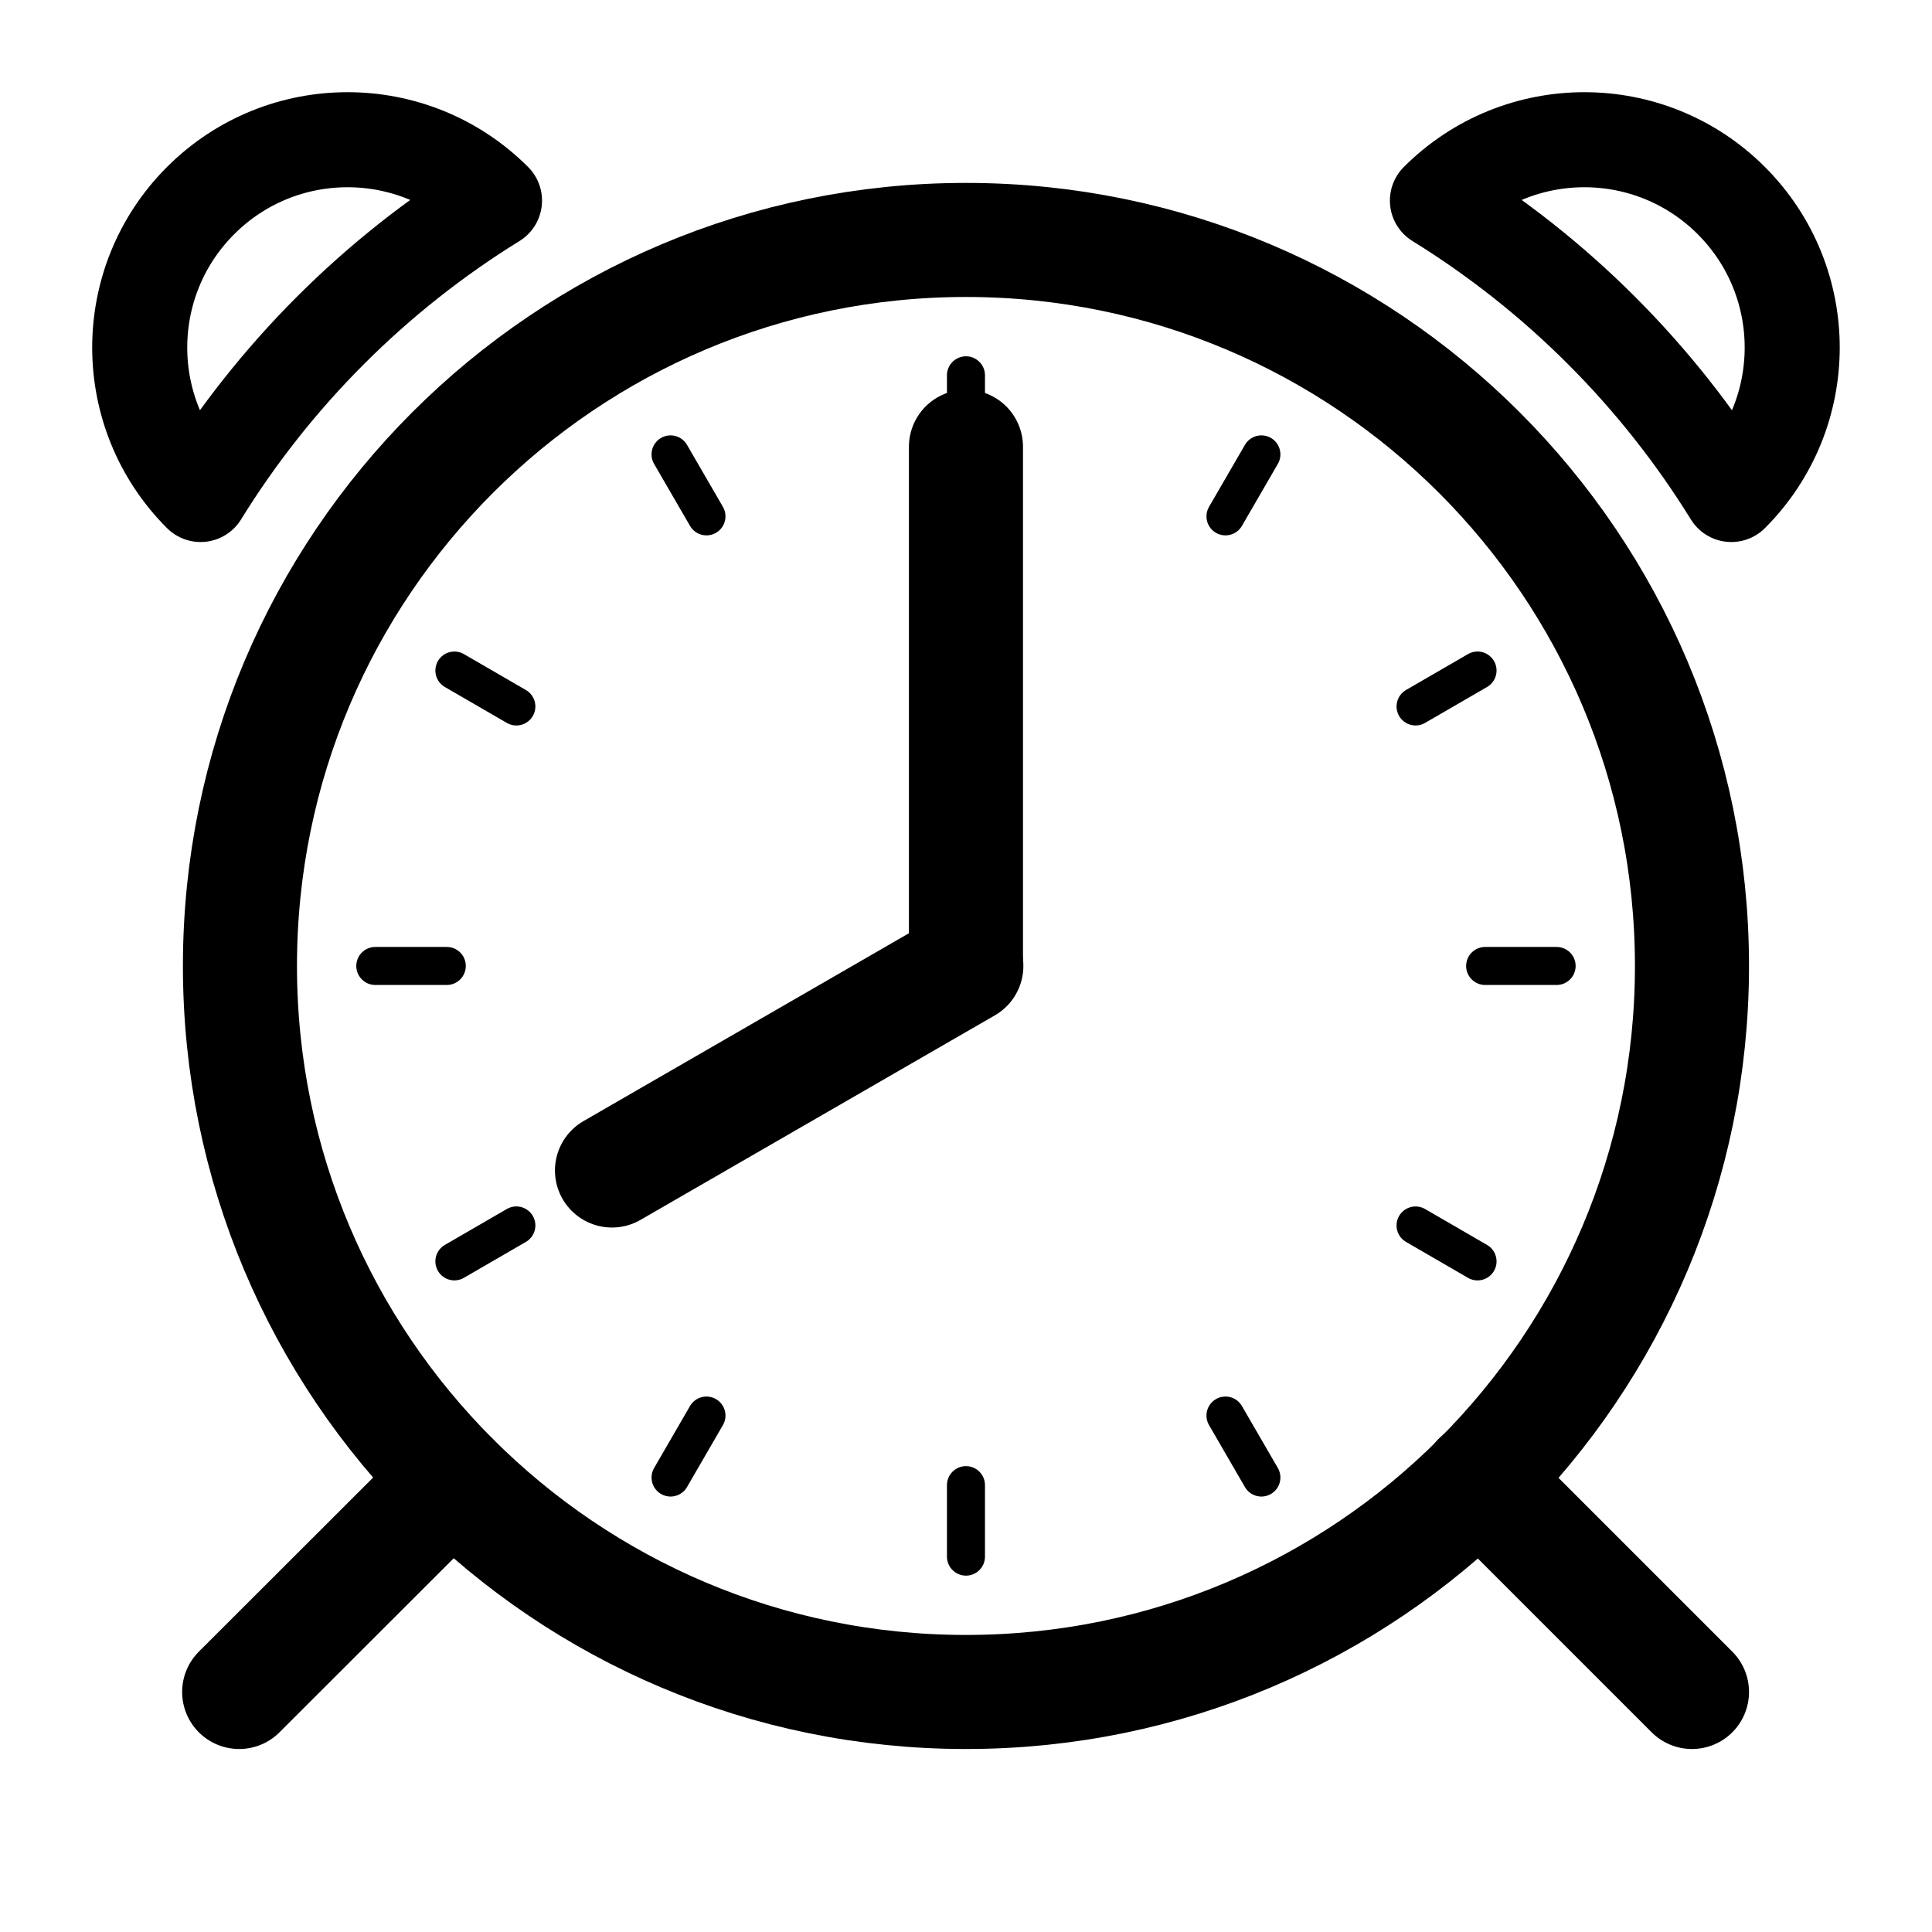
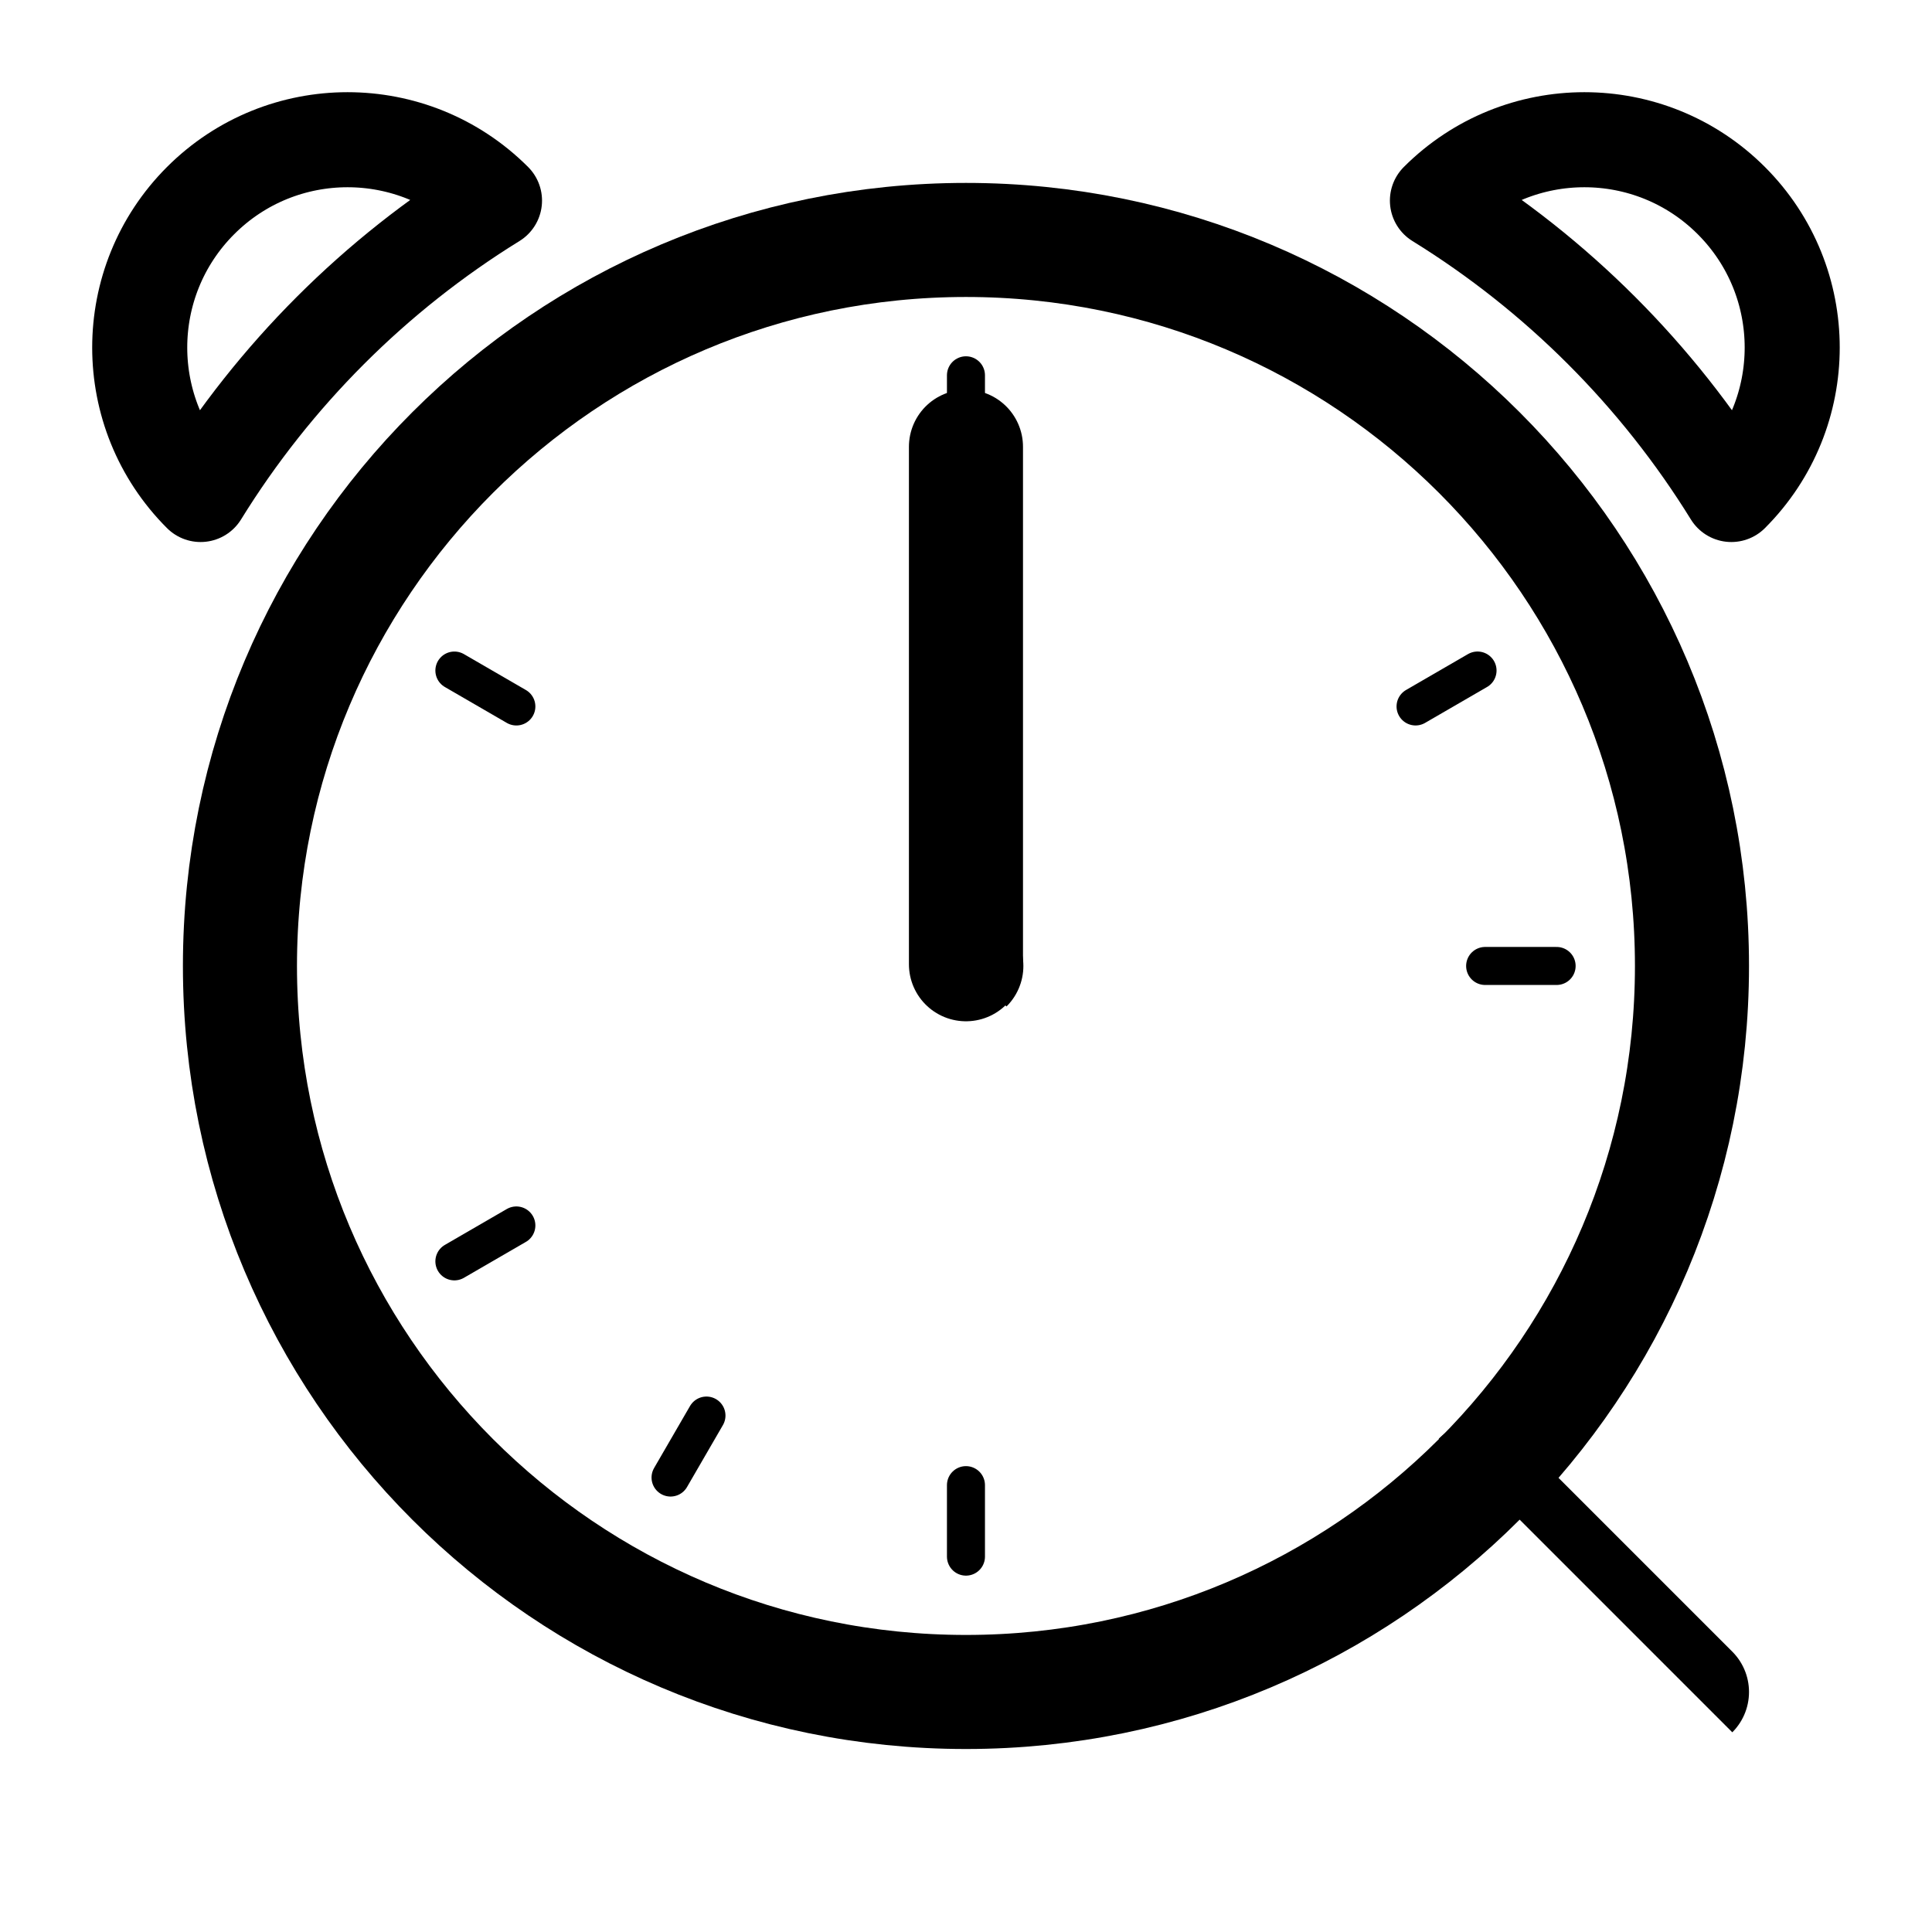
<svg xmlns="http://www.w3.org/2000/svg" width="800px" height="800px" version="1.1" viewBox="144 144 512 512">
  <defs>
    <clipPath id="j">
      <path d="m148.09 148.09h503.81v503.81h-503.81z" />
    </clipPath>
    <clipPath id="h">
-       <path d="m148.09 148.09h503.81v503.81h-503.81z" />
+       <path d="m148.09 148.09h503.81v503.81z" />
    </clipPath>
    <clipPath id="g">
      <path d="m326 148.09h295v275.91h-295z" />
    </clipPath>
    <clipPath id="f">
      <path d="m179 376h295v275.9h-295z" />
    </clipPath>
    <clipPath id="e">
      <path d="m376 179h275.9v295h-275.9z" />
    </clipPath>
    <clipPath id="d">
      <path d="m148.09 326h275.91v295h-275.91z" />
    </clipPath>
    <clipPath id="c">
-       <path d="m376 326h275.9v295h-275.9z" />
-     </clipPath>
+       </clipPath>
    <clipPath id="b">
      <path d="m148.09 179h275.91v295h-275.91z" />
    </clipPath>
    <clipPath id="a">
      <path d="m326 376h295v275.9h-295z" />
    </clipPath>
    <clipPath id="i">
-       <path d="m179 148.09h295v275.91h-295z" />
-     </clipPath>
+       </clipPath>
  </defs>
  <g clip-path="url(#j)">
    <path transform="matrix(5.038 0 0 5.038 148.09 148.09)" d="m88.19 50c0 21.092-17.098 38.19-38.19 38.19-21.092 0-38.19-17.098-38.19-38.19 0-21.092 17.098-38.19 38.19-38.19 21.092 0 38.19 17.098 38.19 38.19" fill="none" stroke="#000000" stroke-miterlimit="10" stroke-width="6" />
  </g>
  <path transform="matrix(5.038 0 0 5.038 148.09 148.09)" d="m50 49.91v-27.221" fill="none" stroke="#000000" stroke-linecap="round" stroke-miterlimit="10" stroke-width="6" />
  <g clip-path="url(#h)" fill="none" stroke="#000000" stroke-linecap="round" stroke-miterlimit="10" stroke-width="6">
    <path transform="matrix(5.038 0 0 5.038 148.09 148.09)" d="m50.02 50-18.64 10.759" />
    <path transform="matrix(5.038 0 0 5.038 148.09 148.09)" d="m22.98 76.99-11.211 11.2" />
    <path transform="matrix(5.038 0 0 5.038 148.09 148.09)" d="m76.99 76.99 11.2 11.2" />
  </g>
  <path transform="matrix(5.038 0 0 5.038 148.09 148.09)" d="m25.2 9.74c-4.27-4.27-11.19-4.27-15.46 0-4.27 4.27-4.27 11.19 0 15.46 3.88-6.28 9.18-11.581 15.46-15.46z" fill="none" stroke="#000000" stroke-linejoin="round" stroke-miterlimit="10" stroke-width="5" />
  <path transform="matrix(5.038 0 0 5.038 148.09 148.09)" d="m74.8 9.74c4.27-4.27 11.19-4.27 15.46 0 4.27 4.27 4.27 11.19 0 15.46-3.88-6.28-9.18-11.581-15.46-15.46z" fill="none" stroke="#000000" stroke-linejoin="round" stroke-miterlimit="10" stroke-width="5" />
  <path transform="matrix(5.038 0 0 5.038 148.09 148.09)" d="m50 18.93v3.76" fill="none" stroke="#000000" stroke-linecap="round" stroke-miterlimit="10" stroke-width="2" />
  <path transform="matrix(5.038 0 0 5.038 148.09 148.09)" d="m50 77.31v3.76" fill="none" stroke="#000000" stroke-linecap="round" stroke-miterlimit="10" stroke-width="2" />
  <g clip-path="url(#g)">
-     <path transform="matrix(5.038 0 0 5.038 148.09 148.09)" d="m65.54 23.09-1.889 3.26" fill="none" stroke="#000000" stroke-linecap="round" stroke-miterlimit="10" stroke-width="2" />
-   </g>
+     </g>
  <g clip-path="url(#f)">
    <path transform="matrix(5.038 0 0 5.038 148.09 148.09)" d="m36.35 73.65-1.889 3.26" fill="none" stroke="#000000" stroke-linecap="round" stroke-miterlimit="10" stroke-width="2" />
  </g>
  <g clip-path="url(#e)">
    <path transform="matrix(5.038 0 0 5.038 148.09 148.09)" d="m76.91 34.46-3.26 1.889" fill="none" stroke="#000000" stroke-linecap="round" stroke-miterlimit="10" stroke-width="2" />
  </g>
  <g clip-path="url(#d)">
    <path transform="matrix(5.038 0 0 5.038 148.09 148.09)" d="m26.35 63.65-3.26 1.889" fill="none" stroke="#000000" stroke-linecap="round" stroke-miterlimit="10" stroke-width="2" />
  </g>
  <path transform="matrix(5.038 0 0 5.038 148.09 148.09)" d="m81.07 50h-3.76" fill="none" stroke="#000000" stroke-linecap="round" stroke-miterlimit="10" stroke-width="2" />
-   <path transform="matrix(5.038 0 0 5.038 148.09 148.09)" d="m22.69 50h-3.76" fill="none" stroke="#000000" stroke-linecap="round" stroke-miterlimit="10" stroke-width="2" />
  <g clip-path="url(#c)">
    <path transform="matrix(5.038 0 0 5.038 148.09 148.09)" d="m76.91 65.54-3.26-1.889" fill="none" stroke="#000000" stroke-linecap="round" stroke-miterlimit="10" stroke-width="2" />
  </g>
  <g clip-path="url(#b)">
    <path transform="matrix(5.038 0 0 5.038 148.09 148.09)" d="m26.35 36.35-3.26-1.889" fill="none" stroke="#000000" stroke-linecap="round" stroke-miterlimit="10" stroke-width="2" />
  </g>
  <g clip-path="url(#a)">
-     <path transform="matrix(5.038 0 0 5.038 148.09 148.09)" d="m65.54 76.91-1.889-3.26" fill="none" stroke="#000000" stroke-linecap="round" stroke-miterlimit="10" stroke-width="2" />
-   </g>
+     </g>
  <g clip-path="url(#i)">
    <path transform="matrix(5.038 0 0 5.038 148.09 148.09)" d="m36.35 26.35-1.889-3.26" fill="none" stroke="#000000" stroke-linecap="round" stroke-miterlimit="10" stroke-width="2" />
  </g>
</svg>